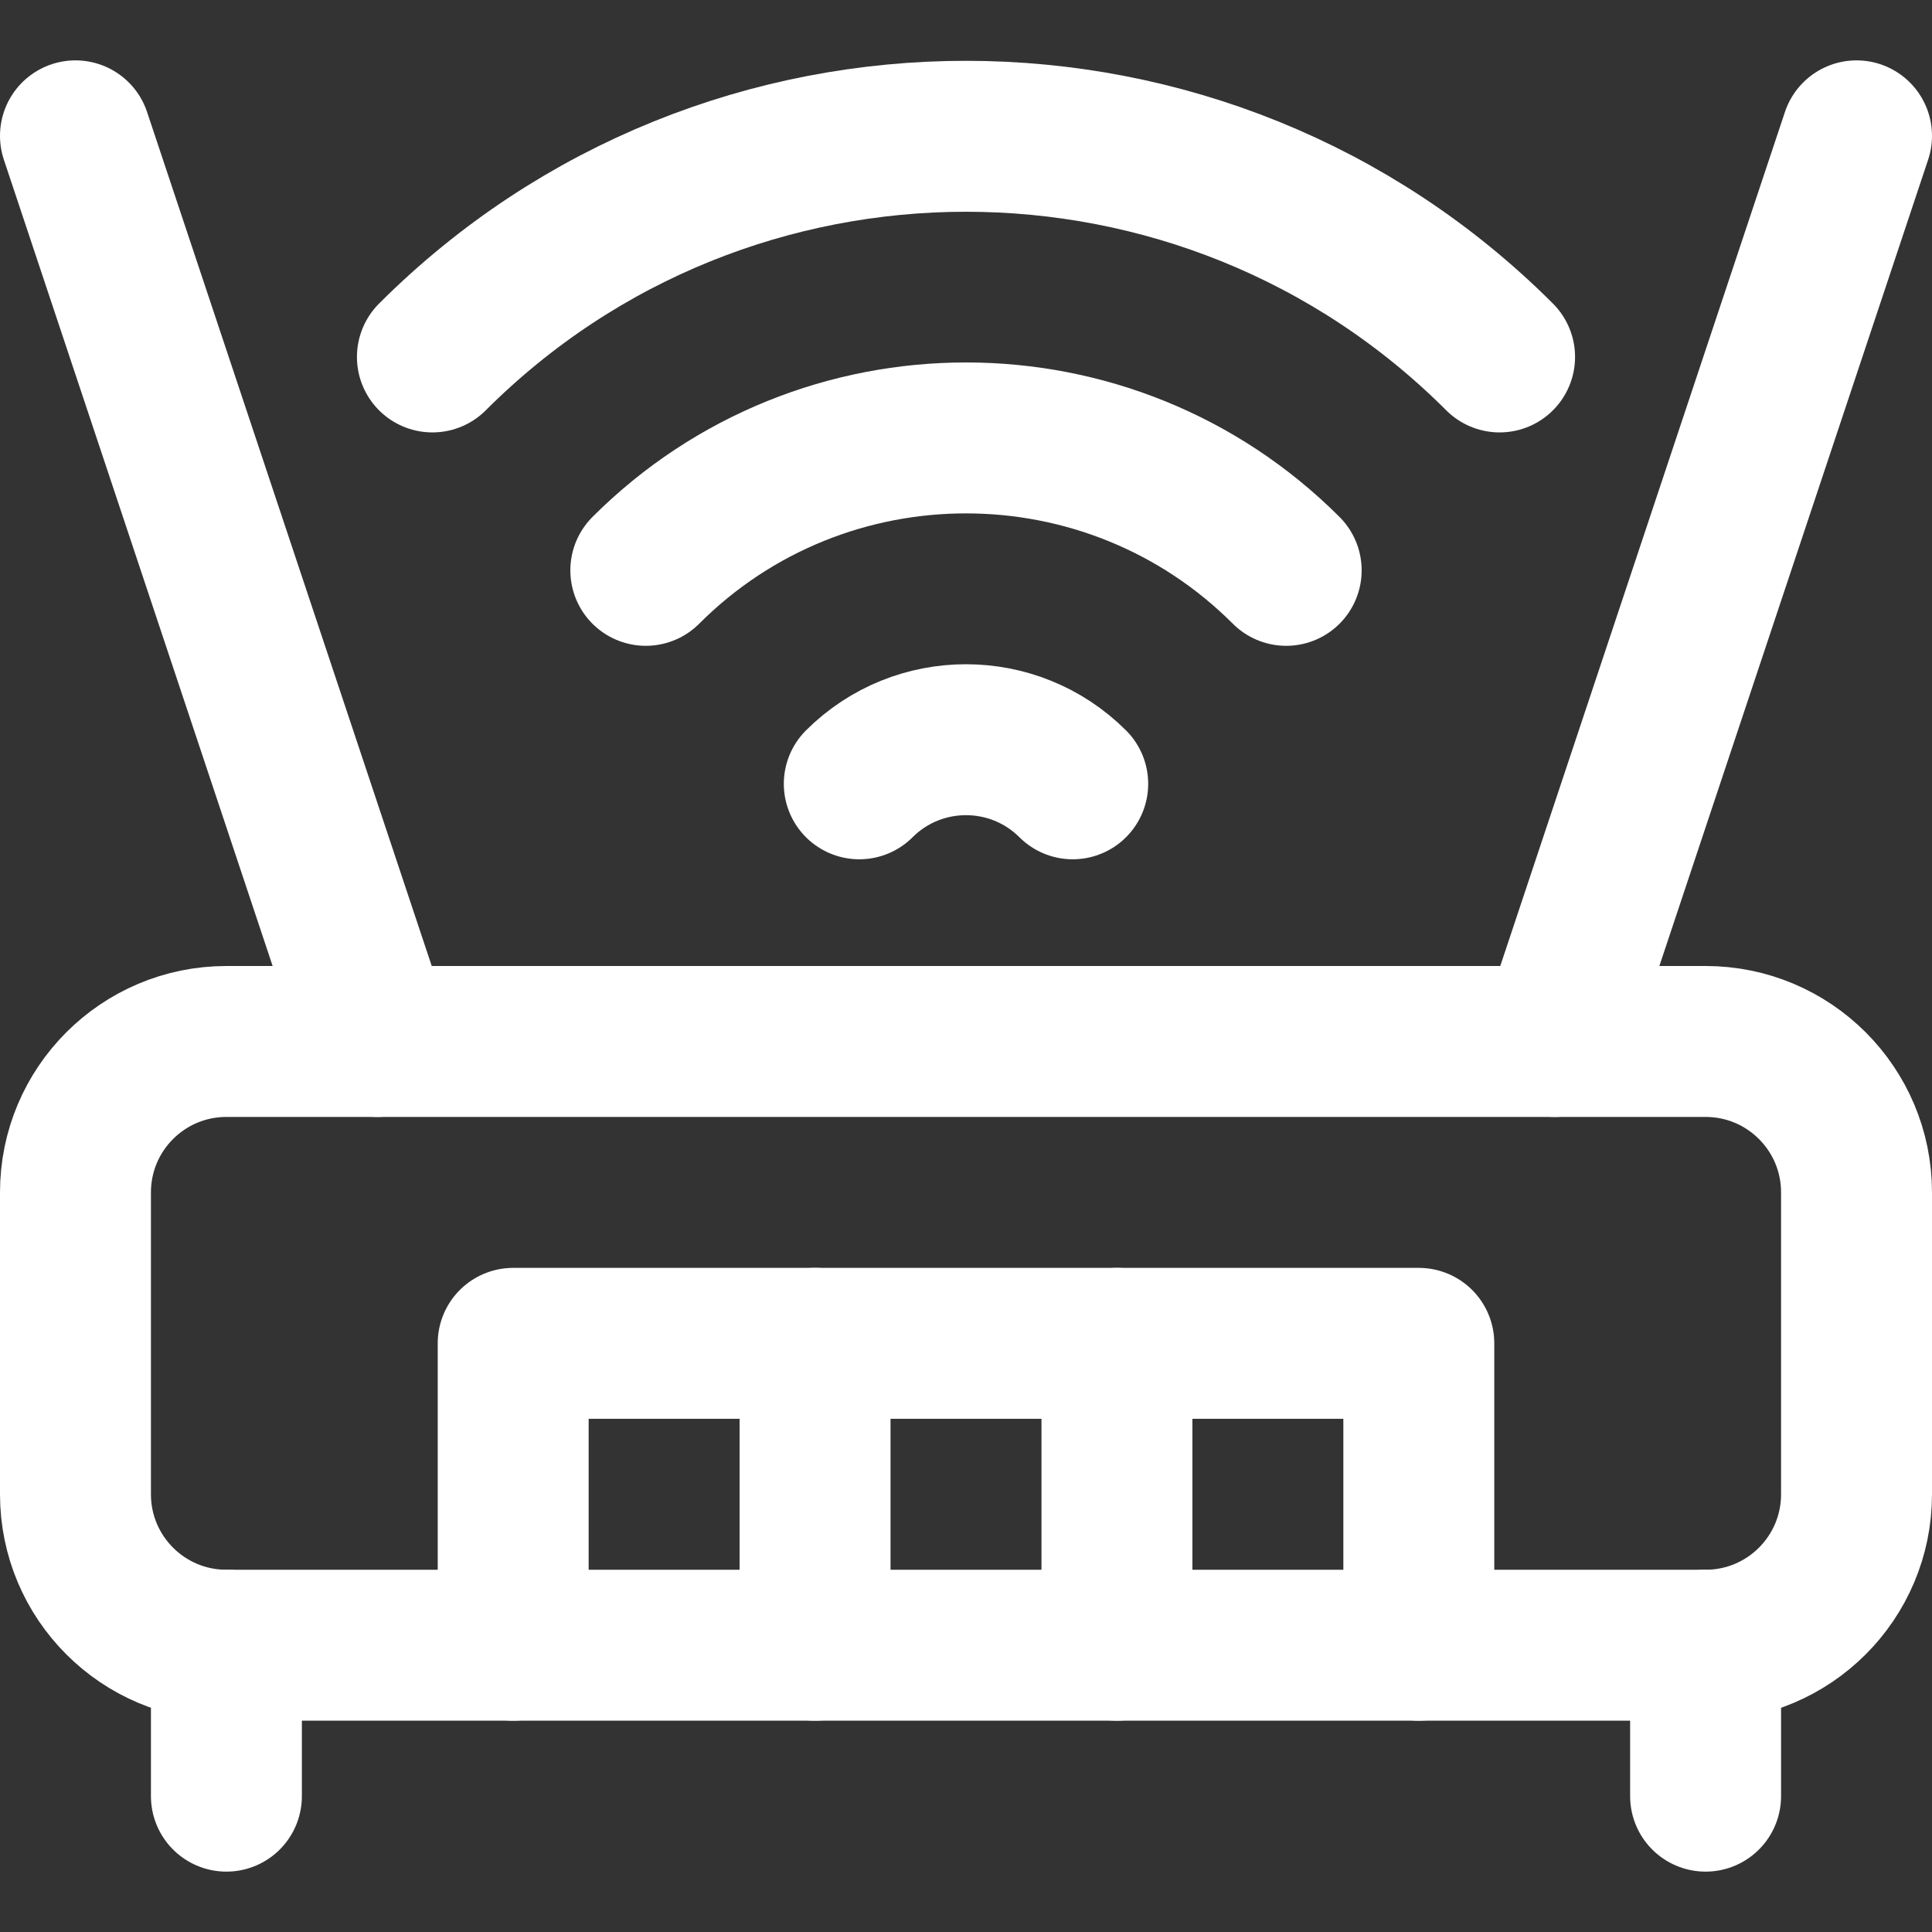
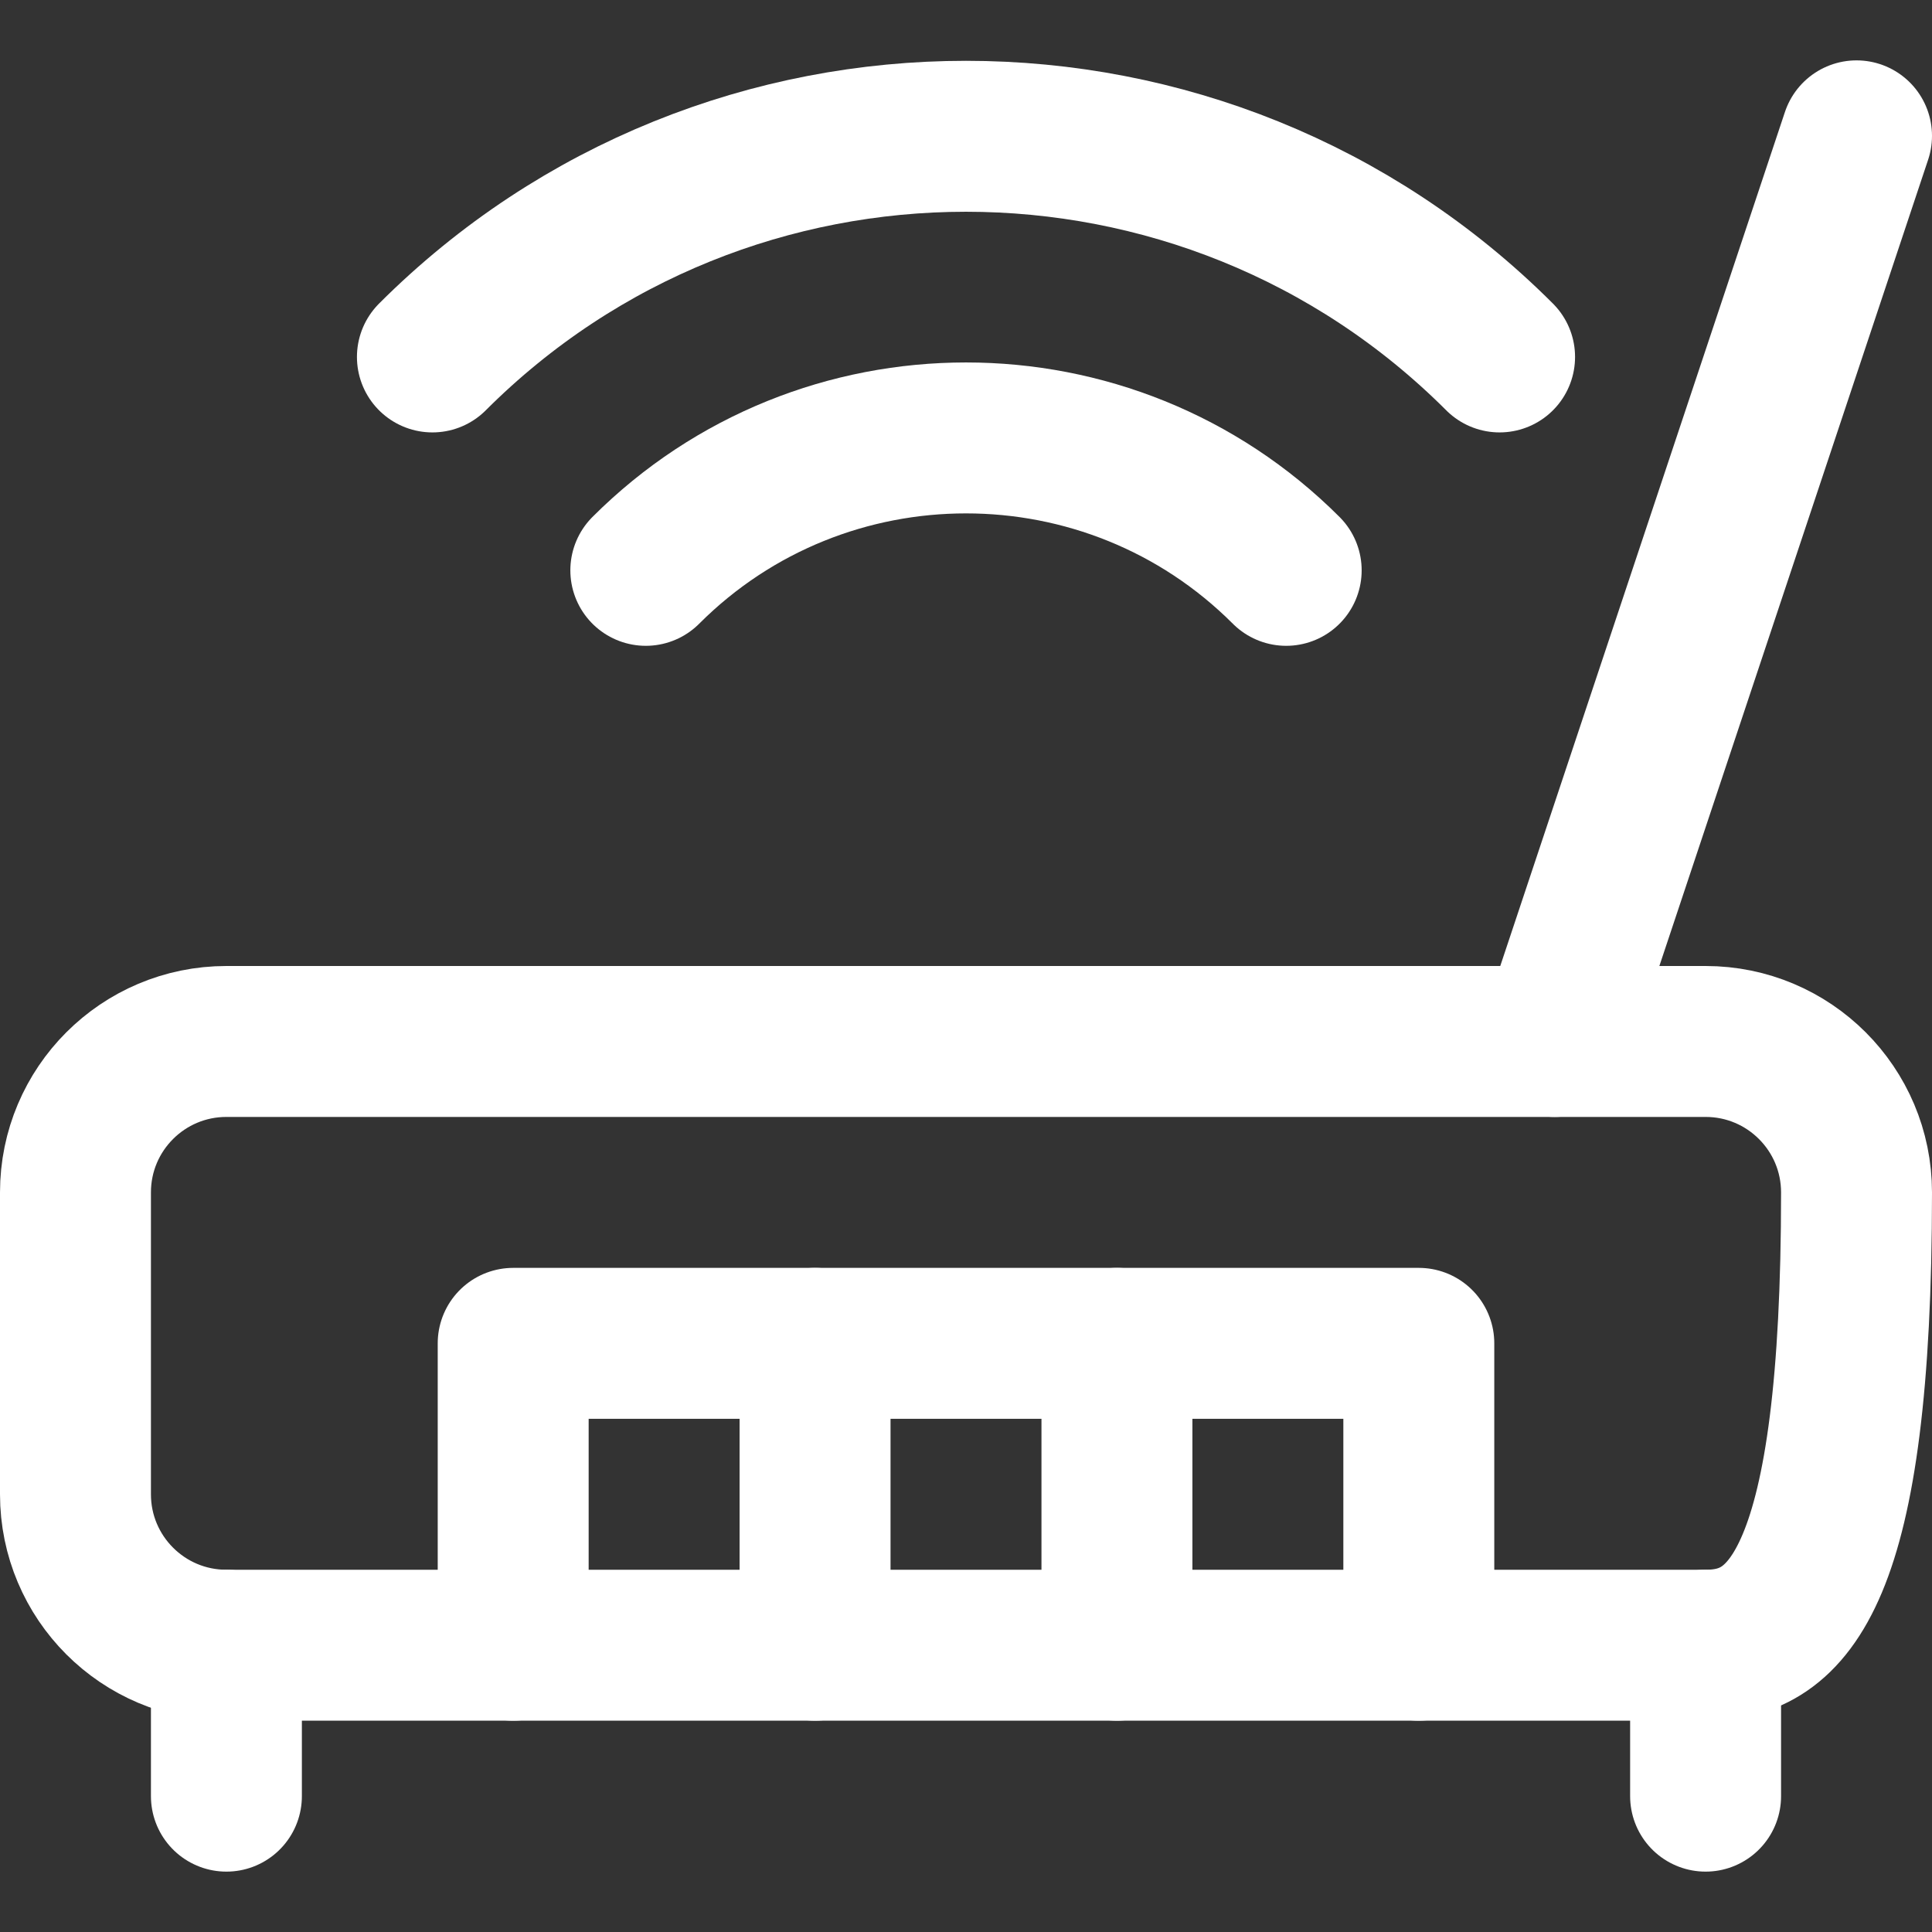
<svg xmlns="http://www.w3.org/2000/svg" version="1.1" id="Capa_1" x="0px" y="0px" viewBox="0 0 512 512" style="enable-background:new 0 0 512 512;" xml:space="preserve" width="300" height="300">
  <rect x="0" y="0" width="512" height="512" fill="#333333" stroke="none" />
  <g width="100%" height="100%" transform="matrix(1,0,0,1,0,0)">
    <g id="Router_1_">
-       <path style="stroke-linecap: round; stroke-linejoin: round; stroke-miterlimit: 10;" d="&#10;&#09;&#09;M452,436H60c-22.091,0-40-17.909-40-40v-80c0-22.091,17.909-40,40-40h392c22.091,0,40,17.909,40,40v80&#10;&#09;&#09;C492,418.091,474.091,436,452,436z" fill="none" fill-opacity="1" stroke="#ffffff" stroke-opacity="1" data-original-stroke-color="#000000ff" stroke-width="40" data-original-stroke-width="40" />
+       <path style="stroke-linecap: round; stroke-linejoin: round; stroke-miterlimit: 10;" d="&#10;&#09;&#09;M452,436H60c-22.091,0-40-17.909-40-40v-80c0-22.091,17.909-40,40-40h392c22.091,0,40,17.909,40,40C492,418.091,474.091,436,452,436z" fill="none" fill-opacity="1" stroke="#ffffff" stroke-opacity="1" data-original-stroke-color="#000000ff" stroke-width="40" data-original-stroke-width="40" />
      <line style="stroke-linecap: round; stroke-linejoin: round; stroke-miterlimit: 10;" x1="492" y1="36" x2="412" y2="276" fill="none" fill-opacity="1" stroke="#ffffff" stroke-opacity="1" data-original-stroke-color="#000000ff" stroke-width="40" data-original-stroke-width="40" />
-       <line style="stroke-linecap: round; stroke-linejoin: round; stroke-miterlimit: 10;" x1="100" y1="276" x2="20" y2="36" fill="none" fill-opacity="1" stroke="#ffffff" stroke-opacity="1" data-original-stroke-color="#000000ff" stroke-width="40" data-original-stroke-width="40" />
      <polyline style="stroke-linecap: round; stroke-linejoin: round; stroke-miterlimit: 10;" points="&#10;&#09;&#09;136,436 136,356 376,356 376,436 &#09;" fill="none" fill-opacity="1" stroke="#ffffff" stroke-opacity="1" data-original-stroke-color="#000000ff" stroke-width="40" data-original-stroke-width="40" />
      <line style="stroke-linecap: round; stroke-linejoin: round; stroke-miterlimit: 10;" x1="216" y1="436" x2="216" y2="356" fill="none" fill-opacity="1" stroke="#ffffff" stroke-opacity="1" data-original-stroke-color="#000000ff" stroke-width="40" data-original-stroke-width="40" />
      <line style="stroke-linecap: round; stroke-linejoin: round; stroke-miterlimit: 10;" x1="296" y1="436" x2="296" y2="356" fill="none" fill-opacity="1" stroke="#ffffff" stroke-opacity="1" data-original-stroke-color="#000000ff" stroke-width="40" data-original-stroke-width="40" />
-       <path style="stroke-linecap: round; stroke-linejoin: round; stroke-miterlimit: 10;" d="&#10;&#09;&#09;M284.281,207.719c-15.625-15.586-40.938-15.586-56.562,0" fill="none" fill-opacity="1" stroke="#ffffff" stroke-opacity="1" data-original-stroke-color="#000000ff" stroke-width="40" data-original-stroke-width="40" />
      <path style="stroke-linecap: round; stroke-linejoin: round; stroke-miterlimit: 10;" d="&#10;&#09;&#09;M114.594,94.594c77.969-77.969,204.844-77.969,282.812,0" fill="none" fill-opacity="1" stroke="#ffffff" stroke-opacity="1" data-original-stroke-color="#000000ff" stroke-width="40" data-original-stroke-width="40" />
      <path style="stroke-linecap: round; stroke-linejoin: round; stroke-miterlimit: 10;" d="&#10;&#09;&#09;M171.147,151.147c46.791-46.791,122.915-46.791,169.706,0" fill="none" fill-opacity="1" stroke="#ffffff" stroke-opacity="1" data-original-stroke-color="#000000ff" stroke-width="40" data-original-stroke-width="40" />
      <line style="stroke-linecap: round; stroke-linejoin: round; stroke-miterlimit: 10;" x1="60" y1="476" x2="60" y2="436" fill="none" fill-opacity="1" stroke="#ffffff" stroke-opacity="1" data-original-stroke-color="#000000ff" stroke-width="40" data-original-stroke-width="40" />
      <line style="stroke-linecap: round; stroke-linejoin: round; stroke-miterlimit: 10;" x1="452" y1="476" x2="452" y2="436" fill="none" fill-opacity="1" stroke="#ffffff" stroke-opacity="1" data-original-stroke-color="#000000ff" stroke-width="40" data-original-stroke-width="40" />
    </g>
  </g>
</svg>